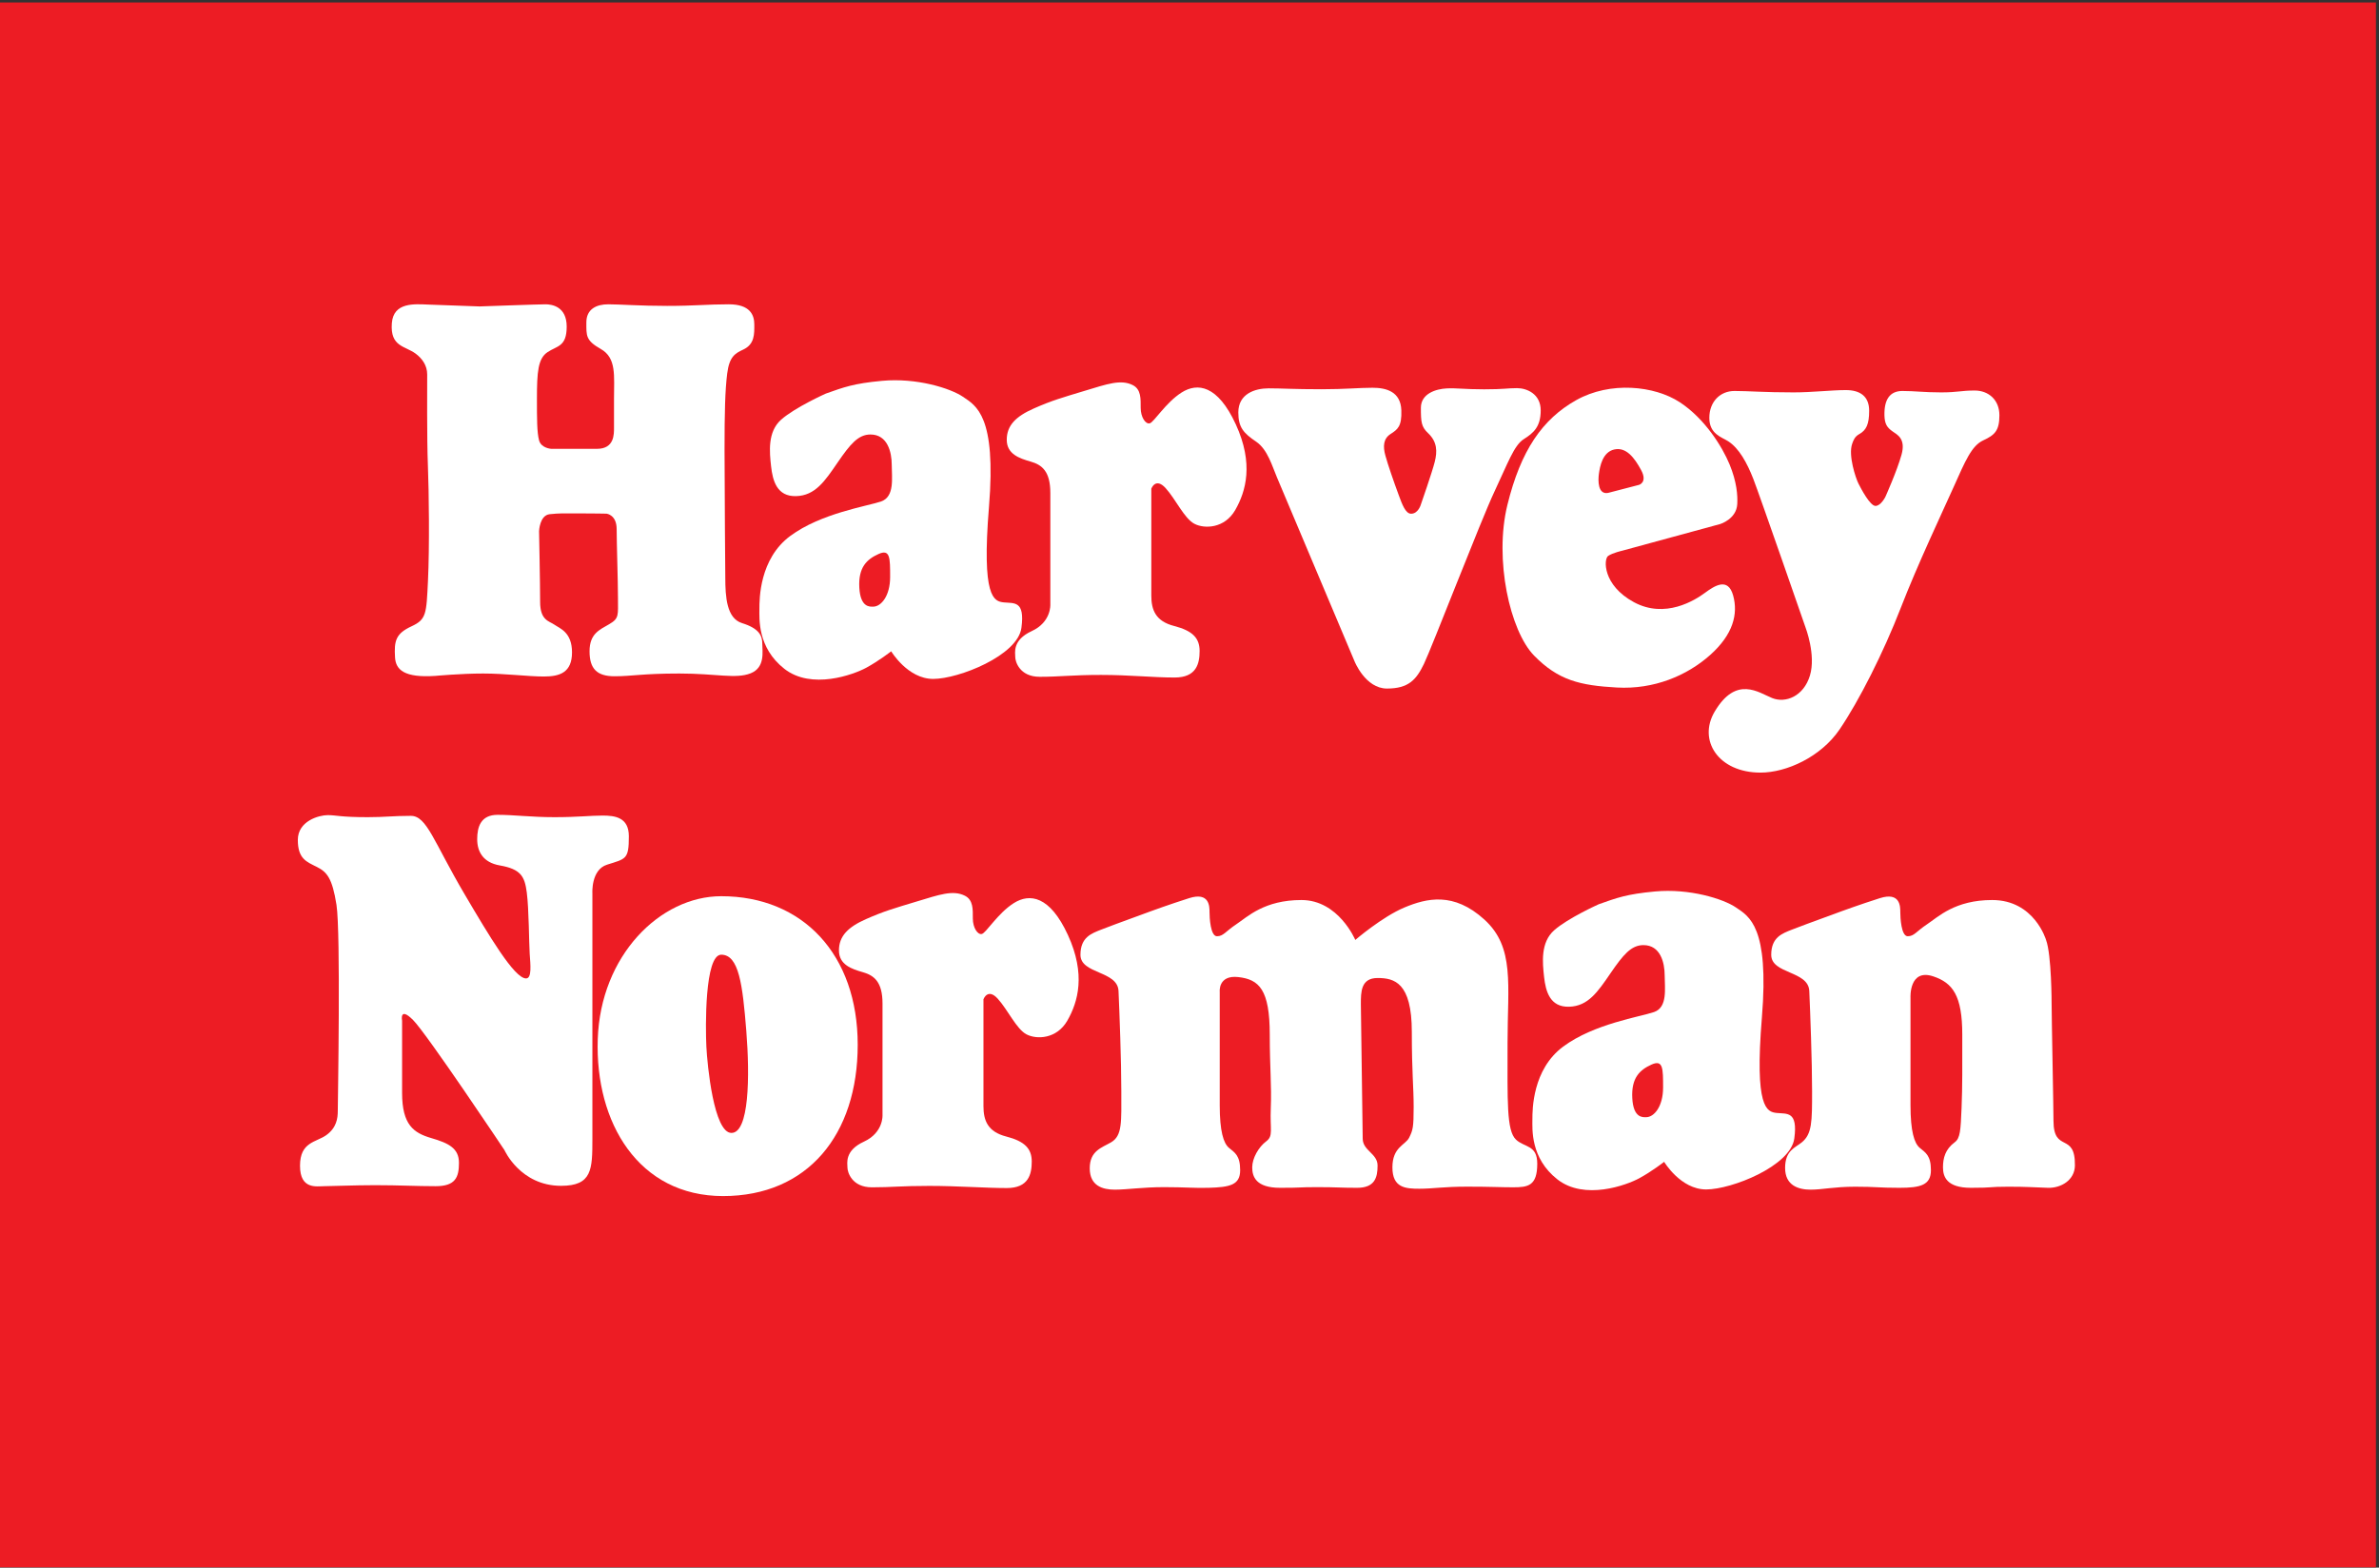
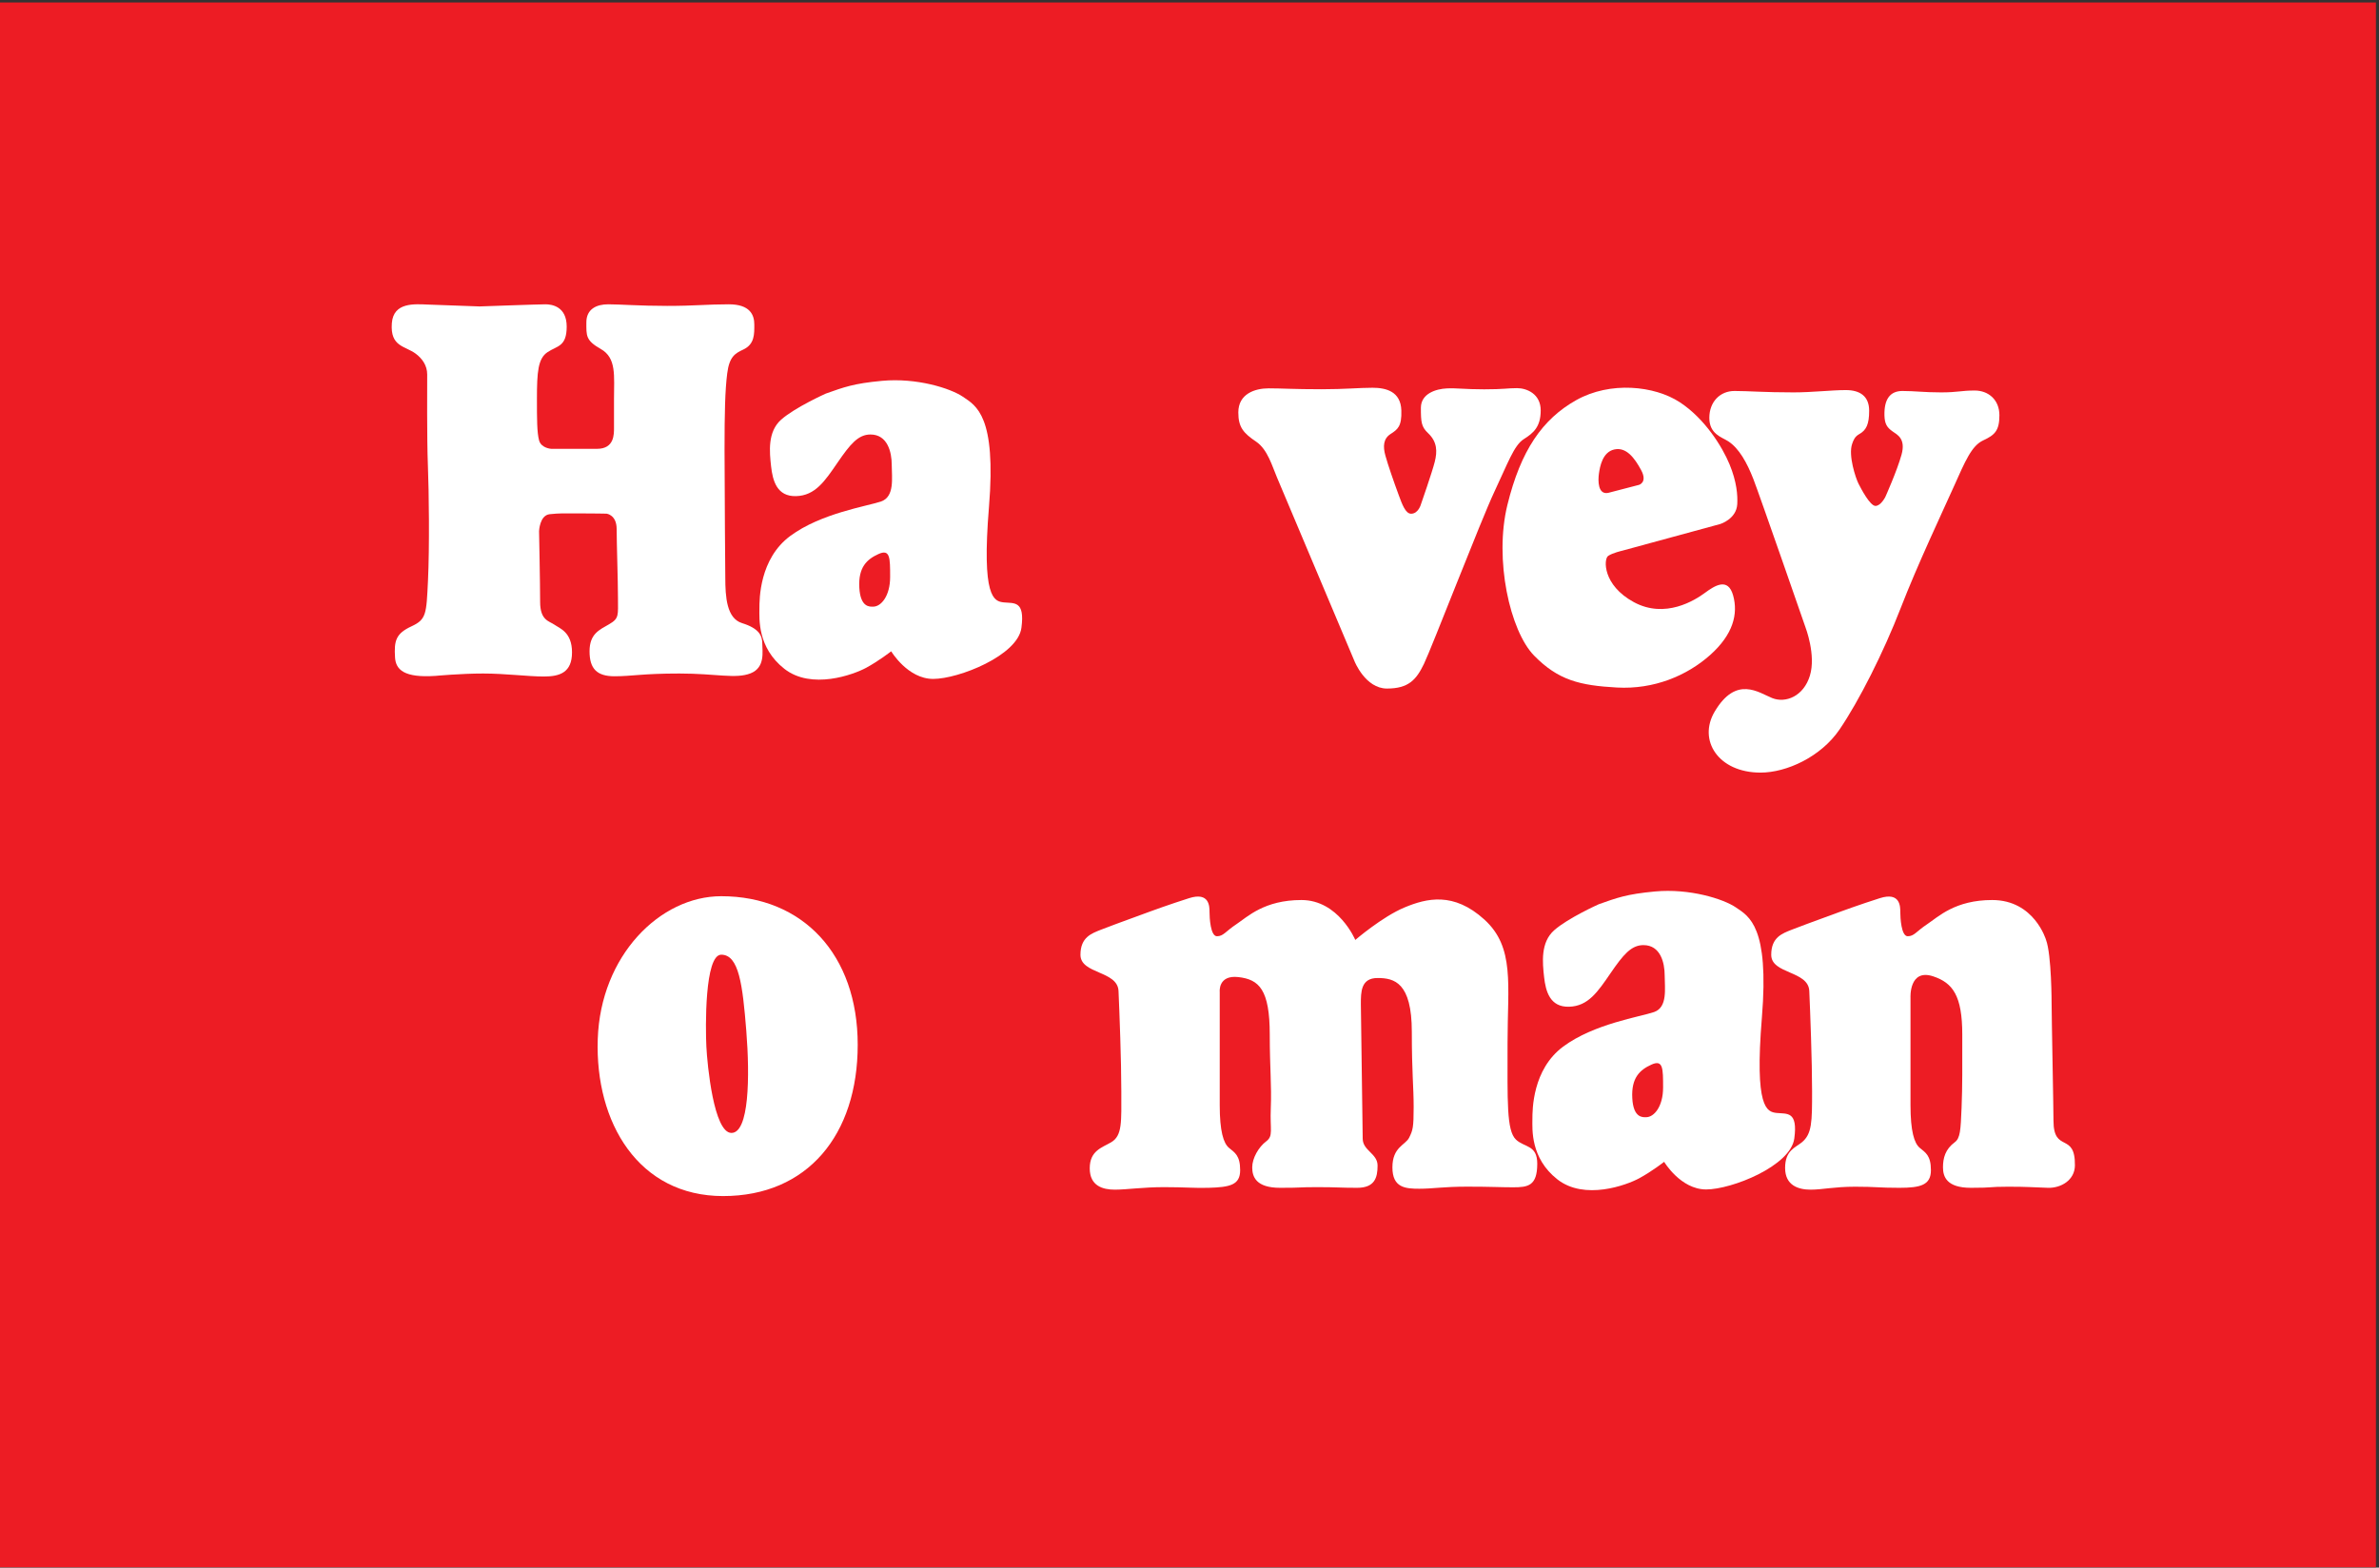
<svg xmlns="http://www.w3.org/2000/svg" width="100%" height="100%" viewBox="0 0 2188 1442" version="1.1" xml:space="preserve" style="fill-rule:evenodd;clip-rule:evenodd;stroke-linejoin:round;stroke-miterlimit:2;">
  <rect x="0" y="0" width="2188" height="1442" fill="#333333" stroke="none" />
  <g>
    <rect x="0" y="2.296" width="2185.17" height="1439.37" style="fill:rgb(237,28,36);fill-rule:nonzero;" />
    <path d="M441.042,281.871C441.042,281.871 406.821,280.667 394.112,280.179C381.404,279.688 361.854,277.733 360.383,297.283C358.738,319.217 372.583,318.029 382.383,325.375C388.25,329.771 392.896,336.121 392.896,344.438C392.896,351.871 392.562,404.067 393.537,428.021C394.512,451.967 395.087,503.296 393.625,534.083C392.158,564.875 392.158,569.767 378.471,576.117C364.192,582.746 362.342,589.146 363.321,604.779C364.021,616.004 371.629,623.667 400.467,621.717C400.467,621.717 423.829,619.537 444.363,619.537C464.892,619.537 485.517,622.292 500.183,622.292C514.846,622.292 526.088,618.646 526.088,600.071C526.088,581.496 514.85,578.075 509.962,574.654C505.071,571.229 496.762,570.742 496.762,553.638C496.762,536.529 495.783,488.629 495.783,488.629C495.783,488.629 496.271,473.963 505.562,472.983C514.846,472.013 518.267,472.238 531.954,472.238C545.638,472.238 557.858,472.496 557.858,472.496C557.858,472.496 567.146,473.475 567.146,486.671C567.146,499.867 568.354,534.083 568.354,549.725C568.35,565.971 569.596,568.783 560.304,574.158C551.313,579.362 542.217,582.958 542.217,599.096C542.217,615.221 549.062,622.067 565.192,622.067C581.321,622.067 590.608,619.537 624.825,619.537C659.038,619.537 676.638,624.733 690.321,619.363C704.004,613.983 701.075,599.096 701.075,591.758C701.075,584.429 697.708,577.908 682.5,573.188C668.329,568.783 667.067,549.233 667.067,531.15C667.067,531.15 666.371,448.058 666.371,413.842C666.371,379.629 666.858,359.238 668.817,343.596C670.767,327.954 676.217,324.975 683.483,321.604C694.142,316.658 693.746,307.283 693.746,298.487C693.746,289.687 689.838,279.912 670.283,279.912C650.729,279.912 638.996,281.379 613.583,281.379C588.167,281.379 570.079,279.912 559.325,279.912C548.571,279.912 539.288,284.312 539.288,296.533C539.288,308.754 538.6,313.108 552.483,320.979C567.146,329.283 564.704,345.408 564.704,367.404L564.704,393.317C564.704,399.179 565.192,412.858 549.062,412.858L507.025,412.858C507.025,412.858 497.738,412.379 495.783,405.042C493.829,397.713 493.829,385 493.829,366.917C493.829,341.996 494.804,329.771 503.604,323.908C512.404,318.038 521.2,319.012 521.2,300.442C521.2,281.867 507.517,279.912 501.65,279.912C495.783,279.912 441.042,281.871 441.042,281.871Z" style="fill:white;fill-rule:nonzero;" />
    <path d="M803.029,558.038C800.1,558.038 791.3,559.012 790.321,540.442C789.346,521.862 797.163,514.533 807.917,509.646C818.671,504.758 818.671,513.067 818.671,530.662C818.671,548.258 810.362,558.038 803.029,558.038ZM923.275,554.125C913.987,553.146 902.742,549.725 909.587,466.142C916.429,382.558 897.858,373.275 885.633,364.967C874.146,357.146 843.05,347.354 811.279,350.304C784.946,352.742 776.146,356.167 759.529,362.033C759.529,362.033 731.179,374.742 718.471,385.983C705.762,397.225 707.717,415.8 709.183,428.996C710.65,442.196 714.558,456.858 732.154,456.367C749.75,455.875 758.55,442.679 770.283,425.575C782.012,408.467 789.342,399.671 800.588,399.671C816.225,399.671 820.142,415.8 820.142,427.525C820.142,439.258 823.071,456.858 810.362,461.258C797.654,465.654 755.129,472.013 726.779,493.025C698.429,514.042 698.429,551.192 698.429,559.988C698.429,568.783 696.471,595.675 721.404,615.221C746.329,634.767 784.946,620.596 796.679,614.242C808.408,607.892 819.646,599.096 819.646,599.096C819.646,599.096 834.804,624.508 858.263,624.508C881.725,624.508 935.983,603.004 939.404,577.588C942.825,552.171 932.563,555.1 923.275,554.125Z" style="fill:white;fill-rule:nonzero;" />
-     <path d="M1041.77,354.212C1030.82,348.733 1018.31,353.233 997.292,359.587C976.271,365.946 967.475,368.387 950.858,375.721C934.237,383.054 925.929,391.363 925.929,404.558C925.929,417.758 937.658,421.658 947.925,424.6C958.187,427.529 966.008,433.392 966.008,453.433L966.008,556.079C966.008,556.079 966.987,572.208 948.9,580.517C930.817,588.833 933.75,600.558 933.75,604.475C933.75,608.383 937.658,622.554 956.233,622.554C974.808,622.554 986.242,620.829 1012.64,620.829C1039.03,620.829 1060.29,623.217 1080.33,623.217C1100.37,623.217 1103.3,610.508 1103.3,598.779C1103.3,587.046 1096.95,580.2 1079.84,575.804C1062.73,571.404 1058.88,560.967 1058.88,547.775L1058.88,449.525C1058.88,449.525 1062.79,438.771 1072.08,449.037C1081.36,459.3 1089.18,476.896 1098.47,481.783C1107.76,486.671 1126.33,486.183 1136.11,469.075C1145.89,451.967 1153.22,426.55 1136.6,390.379C1119.98,354.212 1101.4,351.763 1086.73,361.054C1072.08,370.342 1061.32,388.429 1057.41,389.404C1053.5,390.379 1049.1,383.542 1049.1,375.233C1049.1,366.925 1049.59,358.121 1041.77,354.212Z" style="fill:white;fill-rule:nonzero;" />
    <path d="M1215.53,358.046C1189.04,358.046 1179.58,357.217 1166.8,357.217C1154.03,357.217 1138.9,362.35 1138.9,379.35C1138.9,393.067 1143.59,398.354 1155.38,406.337C1165.86,413.438 1170.12,429.037 1174.38,438.971C1178.63,448.904 1245.79,608.296 1245.79,608.296C1245.79,608.296 1255.73,633.358 1275.6,633.358C1295.45,633.358 1302.55,625.325 1309.64,610.658C1316.73,596 1362.15,478.225 1374.45,452.213C1386.74,426.204 1392.42,409.646 1401.4,403.971C1410.39,398.296 1417.01,392.621 1417.01,377.492C1417.01,362.35 1404.25,357.033 1395.25,357.033C1386.27,357.033 1383.43,358.117 1364.99,358.117C1346.53,358.117 1339.91,356.817 1330.46,357.292C1321,357.763 1306.81,361.879 1306.81,375.117C1306.81,388.367 1307.23,392.587 1313.43,398.438C1321.94,406.483 1321.94,415.325 1319.57,424.783C1317.22,434.242 1306.81,464.042 1306.81,464.042C1306.81,464.042 1304.46,472.554 1297.82,472.554C1292.62,472.554 1289.49,463.679 1286.47,455.529C1281.74,442.758 1276.53,427.621 1274.17,419.104C1271.8,410.592 1272.28,403.5 1278.9,399.238C1285.53,394.983 1289.31,392.15 1288.83,377.492C1288.28,359.996 1274.64,356.675 1262.35,356.675C1250.05,356.675 1237.27,358.046 1215.53,358.046Z" style="fill:white;fill-rule:nonzero;" />
    <path d="M1470.55,435.663C1471.5,429.037 1473.87,415.8 1484.74,413.438C1495.62,411.062 1503.19,420.996 1509.33,432.346C1515.49,443.7 1507.45,445.996 1507.45,445.996L1479.07,453.371C1469.61,455.267 1469.61,442.283 1470.55,435.663ZM1479.07,511.337C1483.32,508.5 1491.83,506.608 1491.83,506.608L1582.17,482.012C1582.17,482.012 1597,477.471 1597.78,463.779C1598.25,455.529 1597.32,443.225 1590.7,427.146C1584.07,411.062 1567.98,385.05 1544.82,369.921C1521.63,354.783 1480.96,350.529 1449.75,368.025C1418.53,385.525 1398.66,414.375 1386.36,464.513C1374.06,514.646 1388.73,580.387 1410.96,603.092C1433.19,625.792 1453.05,630.521 1487.11,632.421C1521.16,634.308 1551.43,621.533 1572.72,602.621C1594,583.7 1598.73,564.779 1594,547.75C1589.27,530.729 1576.97,538.762 1567.98,545.388C1559,552.013 1531.57,569.512 1502.71,553.904C1473.87,538.296 1474.8,514.175 1479.07,511.337Z" style="fill:white;fill-rule:nonzero;" />
    <path d="M1649.55,360.938C1622.3,360.938 1608.43,359.642 1595.22,359.642C1582,359.642 1572.09,369.554 1572.09,384.421C1572.09,399.287 1583.51,402.071 1589.44,405.896C1599.42,412.337 1606.78,425.713 1612.57,440.587C1618.35,455.454 1660.47,576.867 1660.47,576.867C1660.47,576.867 1670.39,602.475 1664.6,621.471C1658.82,640.471 1642.29,647.075 1629.9,642.121C1617.51,637.163 1596.94,621.012 1577.05,654.508C1561.35,680.938 1580.35,710.683 1619.17,710.683C1643.13,710.683 1674.71,696.217 1691.85,671.029C1709.82,644.642 1732.33,600 1748.02,559.521C1763.71,519.05 1786.02,471.971 1796.76,448.021C1807.49,424.071 1813.27,410.029 1824.01,405.075C1834.75,400.117 1838.88,395.992 1838.88,381.946C1838.88,367.904 1828.97,359.229 1816.17,359.229C1803.36,359.229 1800.88,360.938 1785.19,360.938C1769.5,360.938 1761.24,359.646 1749.67,359.646C1738.12,359.646 1732.85,367.467 1733.15,381.946C1733.33,390.112 1735.63,393.279 1740.59,396.813C1744.9,399.879 1752.98,403.417 1748.85,418.292C1744.72,433.154 1733.98,457.108 1733.98,457.108C1733.98,457.108 1729.85,465.362 1724.9,465.362C1719.94,465.362 1711.68,449.675 1709.2,444.717C1706.72,439.762 1699.76,418.996 1703.42,408.371C1704.65,404.792 1705.85,401.621 1710.03,399.287C1716.48,395.696 1719.09,390.204 1719.09,377.813C1719.09,364.6 1710.85,358.821 1697.64,358.821C1684.42,358.821 1666.9,360.938 1649.55,360.938Z" style="fill:white;fill-rule:nonzero;" />
    <path d="M1513.93,1027.67C1511,1027.67 1502.2,1028.65 1501.23,1010.09C1500.25,991.517 1508.07,984.183 1518.82,979.3C1529.57,974.413 1529.57,982.725 1529.57,1000.31C1529.57,1017.9 1521.27,1027.67 1513.93,1027.67ZM1634.12,1023.77C1624.85,1022.79 1613.61,1019.36 1620.45,935.813C1627.29,852.267 1608.72,842.979 1596.51,834.679C1585.02,826.867 1553.94,817.071 1522.17,820.017C1495.85,822.458 1487.06,825.887 1470.45,831.746C1470.45,831.746 1442.11,844.446 1429.41,855.688C1416.7,866.929 1418.66,885.487 1420.12,898.687C1421.59,911.883 1425.5,926.529 1443.09,926.046C1460.67,925.554 1469.47,912.367 1481.2,895.263C1492.92,878.163 1500.25,869.367 1511.49,869.367C1527.13,869.367 1531.03,885.487 1531.03,897.221C1531.03,908.946 1533.96,926.538 1521.27,930.933C1508.56,935.333 1466.05,941.683 1437.71,962.692C1409.37,983.7 1409.37,1020.84 1409.37,1029.62C1409.37,1038.42 1407.42,1065.29 1432.34,1084.84C1457.26,1104.38 1495.85,1090.21 1507.58,1083.86C1519.31,1077.51 1530.54,1068.71 1530.54,1068.71C1530.54,1068.71 1545.69,1094.12 1569.15,1094.12C1592.6,1094.12 1646.83,1072.62 1650.25,1047.21C1653.67,1021.81 1643.41,1024.74 1634.12,1023.77Z" style="fill:white;fill-rule:nonzero;" />
-     <path d="M887.4,823.929C876.45,818.45 863.946,822.946 842.937,829.3C821.925,835.654 813.133,838.104 796.521,845.429C779.908,852.754 771.6,861.067 771.6,874.254C771.6,887.442 783.325,891.35 793.587,894.287C803.846,897.221 811.662,903.079 811.662,923.117L811.662,1025.72C811.662,1025.72 812.646,1041.84 794.567,1050.15C776.487,1058.45 779.417,1070.18 779.417,1074.09C779.417,1078 783.329,1092.16 801.896,1092.16C820.458,1092.16 828.275,1090.85 854.663,1090.85C881.05,1090.85 905.913,1092.83 925.946,1092.83C945.979,1092.83 948.912,1080.12 948.912,1068.4C948.912,1056.67 942.554,1049.83 925.458,1045.43C908.35,1041.04 904.5,1030.61 904.5,1017.41L904.5,919.2C904.5,919.2 908.408,908.45 917.692,918.717C926.979,928.975 934.796,946.563 944.079,951.45C953.358,956.342 971.929,955.846 981.7,938.746C991.475,921.65 998.804,896.246 982.192,860.083C965.579,823.929 947.008,821.479 932.35,830.767C917.692,840.05 906.946,858.133 903.033,859.112C899.125,860.083 894.729,853.246 894.729,844.938C894.729,836.637 895.217,827.837 887.4,823.929Z" style="fill:white;fill-rule:nonzero;" />
-     <path d="M338.292,751.679C312.812,751.679 309.463,749.8 301.412,749.8C293.362,749.8 273.917,755.167 273.917,772.596C273.917,790.029 281.967,792.713 291.35,797.408C300.742,802.104 305.588,807.767 309.463,832.279C313.479,857.758 310.662,1015.35 310.662,1022.05C310.662,1028.75 309.463,1037.48 300.071,1044.18C290.683,1050.89 275.929,1050.22 275.929,1072.35C275.929,1094.48 291.354,1091.12 298.058,1091.12C304.762,1091.12 325.55,1090.19 344.996,1090.19C367.8,1090.19 382.55,1091.12 400.654,1091.12C418.767,1091.12 422.117,1083.07 422.117,1069.66C422.117,1056.26 412.729,1051.55 396.638,1046.86C380.542,1042.17 369.808,1034.79 369.808,1005.29L369.808,938.904C369.808,938.904 367.129,925.487 379.871,938.229C392.608,950.975 464.004,1058 464.004,1058C464.004,1058 478.563,1090.78 516.033,1090.78C544.625,1090.78 544.829,1075.7 544.829,1047.54L544.829,821.55C544.829,821.55 543.492,800.092 558.246,795.396C575.692,789.85 578.367,790.7 578.367,769.25C578.367,751.808 565.621,750.2 554.221,750.2C542.825,750.2 531.425,751.679 509.967,751.679C488.504,751.679 473.083,749.525 457.658,749.525C442.233,749.525 438.883,760.529 438.883,771.933C438.883,783.329 444.246,793.387 459.671,796.071C479.112,799.45 482.571,806.254 484.483,820.875C486.492,836.304 486.496,867.142 487.162,877.208C487.838,887.267 489.338,900.008 483.812,900.008C473.079,900.008 449.858,860.871 427.483,822.887C398.646,773.937 392.612,750.462 377.858,750.462C361.046,750.462 354.383,751.679 338.292,751.679Z" style="fill:white;fill-rule:nonzero;" />
    <path d="M672.721,1042.12C656.5,1042.12 650.517,979.792 649.663,962.708C648.812,945.629 647.958,878.179 663.329,878.179C679.554,878.179 682.967,905.504 686.383,948.192C689.796,990.892 688.946,1042.12 672.721,1042.12ZM663.329,824.379C606.967,824.379 552.321,879.037 549.758,955.879C547.196,1032.73 587.329,1100.2 665.033,1100.2C742.742,1100.2 788.85,1043.83 788.85,961.004C788.85,878.179 738.471,824.379 663.329,824.379Z" style="fill:white;fill-rule:nonzero;" />
    <path d="M1058.61,838.142C1026.16,850.1 1021.04,851.808 1012.51,855.221C1003.97,858.633 993.712,862.058 993.712,878.275C993.712,896.213 1027.9,892.733 1028.72,911.575C1029.58,931.217 1031.29,975.621 1031.29,1003.8C1031.29,1031.98 1032.36,1044.63 1021.89,1050.76C1013.49,1055.68 1002.25,1058.45 1002.25,1074.67C1002.25,1090.89 1014.21,1094.31 1025.31,1094.31C1036.41,1094.31 1050.93,1092 1070.57,1092C1090.2,1092 1098.34,1092.98 1111.56,1092.61C1131.19,1092.05 1140.59,1090.04 1140.59,1076.38C1140.59,1062.72 1135.47,1060.15 1130.34,1055.88C1125.22,1051.61 1121.8,1040.52 1121.8,1016.6L1121.8,912.429C1121.8,912.429 1120.09,896.663 1138.88,898.767C1158.01,900.908 1167.81,910.233 1167.81,951.708C1167.81,981.7 1169.62,998.671 1168.77,1019.17C1167.91,1039.66 1171.33,1044.78 1164.5,1049.9C1157.66,1055.03 1151.68,1065.28 1151.68,1073.82C1151.68,1082.36 1155.1,1092.61 1177.31,1092.61C1199.51,1092.61 1192.67,1092 1211.46,1092C1230.25,1092 1231.95,1092.61 1248.18,1092.61C1264.4,1092.61 1266.97,1083.22 1266.97,1072.12C1266.97,1061.01 1253.3,1058.45 1253.3,1047.35C1253.3,1036.25 1251.6,934.642 1251.6,923.529C1251.6,912.429 1251.6,899.625 1266.97,899.625C1282.34,899.625 1298.47,903.708 1298.47,949.154C1298.47,986.875 1300.16,999.529 1300.16,1018.31C1300.16,1037.1 1299.41,1039.66 1296,1046.5C1292.59,1053.33 1280.62,1055.03 1280.62,1073.82C1280.62,1092.61 1292.59,1093.46 1305.39,1093.46C1318.2,1093.46 1327.24,1091.55 1349.44,1091.55C1371.64,1091.55 1379.68,1092.14 1391.64,1092.14C1405.3,1092.14 1413.84,1090.89 1413.84,1070.41C1413.84,1052.88 1401.9,1055.62 1394.2,1048.2C1385.51,1039.84 1386.51,1013.19 1386.51,959.396C1386.51,905.596 1393.35,871.446 1365.17,845.829C1336.99,820.217 1312.23,826.183 1291.74,834.729C1271.24,843.275 1246.48,864.613 1246.48,864.613C1246.48,864.613 1231.11,827.892 1196.96,827.892C1162.79,827.892 1147.42,843.275 1137.17,850.1C1126.93,856.925 1125.23,861.2 1119.25,861.2C1113.27,861.2 1112.42,844.121 1112.42,838.992C1112.42,833.871 1112.42,820.217 1093.62,826.183C1074.84,832.167 1058.61,838.142 1058.61,838.142Z" style="fill:white;fill-rule:nonzero;" />
    <path d="M1886.9,923.529C1886.9,934.642 1888.62,1019.7 1888.62,1030.8C1888.62,1061.17 1908.72,1040.74 1908.33,1072.12C1908.15,1085.55 1895.53,1092.98 1883.49,1092.61C1867.27,1092.1 1865.55,1091.6 1846.77,1091.6C1827.98,1091.6 1834.82,1092.61 1812.61,1092.61C1790.4,1092.61 1786.99,1082.36 1786.99,1073.82C1786.99,1065.28 1789.08,1057.15 1797.8,1050.71C1802.91,1046.94 1803.22,1039.66 1804.08,1019.17C1804.93,998.671 1804.73,981.7 1804.73,951.708C1804.73,915.829 1795.98,904.088 1778.04,898.112C1755.67,890.658 1757.11,917.696 1757.11,917.696L1757.11,1016.6C1757.11,1040.52 1760.53,1051.61 1765.65,1055.88C1770.77,1060.15 1775.89,1062.72 1775.89,1076.38C1775.89,1090.04 1766.5,1092.61 1746.87,1092.61C1727.23,1092.61 1725.92,1091.6 1706.28,1091.6C1686.63,1091.6 1676.33,1094.31 1665.23,1094.31C1654.13,1094.31 1641.79,1090.56 1641.79,1074.33C1641.79,1058.11 1651.25,1055.68 1657.2,1050.76C1666.56,1043.03 1666.6,1031.98 1666.6,1003.8C1666.6,975.621 1664.88,931.217 1664.03,911.575C1663.21,892.733 1629.02,896.213 1629.02,878.275C1629.02,862.058 1639.28,858.633 1647.82,855.221C1656.35,851.808 1661.48,850.1 1693.92,838.142C1693.92,838.142 1710.15,832.167 1728.93,826.183C1747.73,820.217 1747.73,833.871 1747.73,838.992C1747.73,844.121 1748.57,861.2 1754.55,861.2C1760.53,861.2 1762.24,856.925 1772.49,850.1C1782.74,843.275 1798.11,827.892 1832.25,827.892C1871.09,827.892 1881.78,864.613 1881.78,864.613C1886.9,878.275 1886.9,923.529 1886.9,923.529Z" style="fill:white;fill-rule:nonzero;" />
  </g>
</svg>